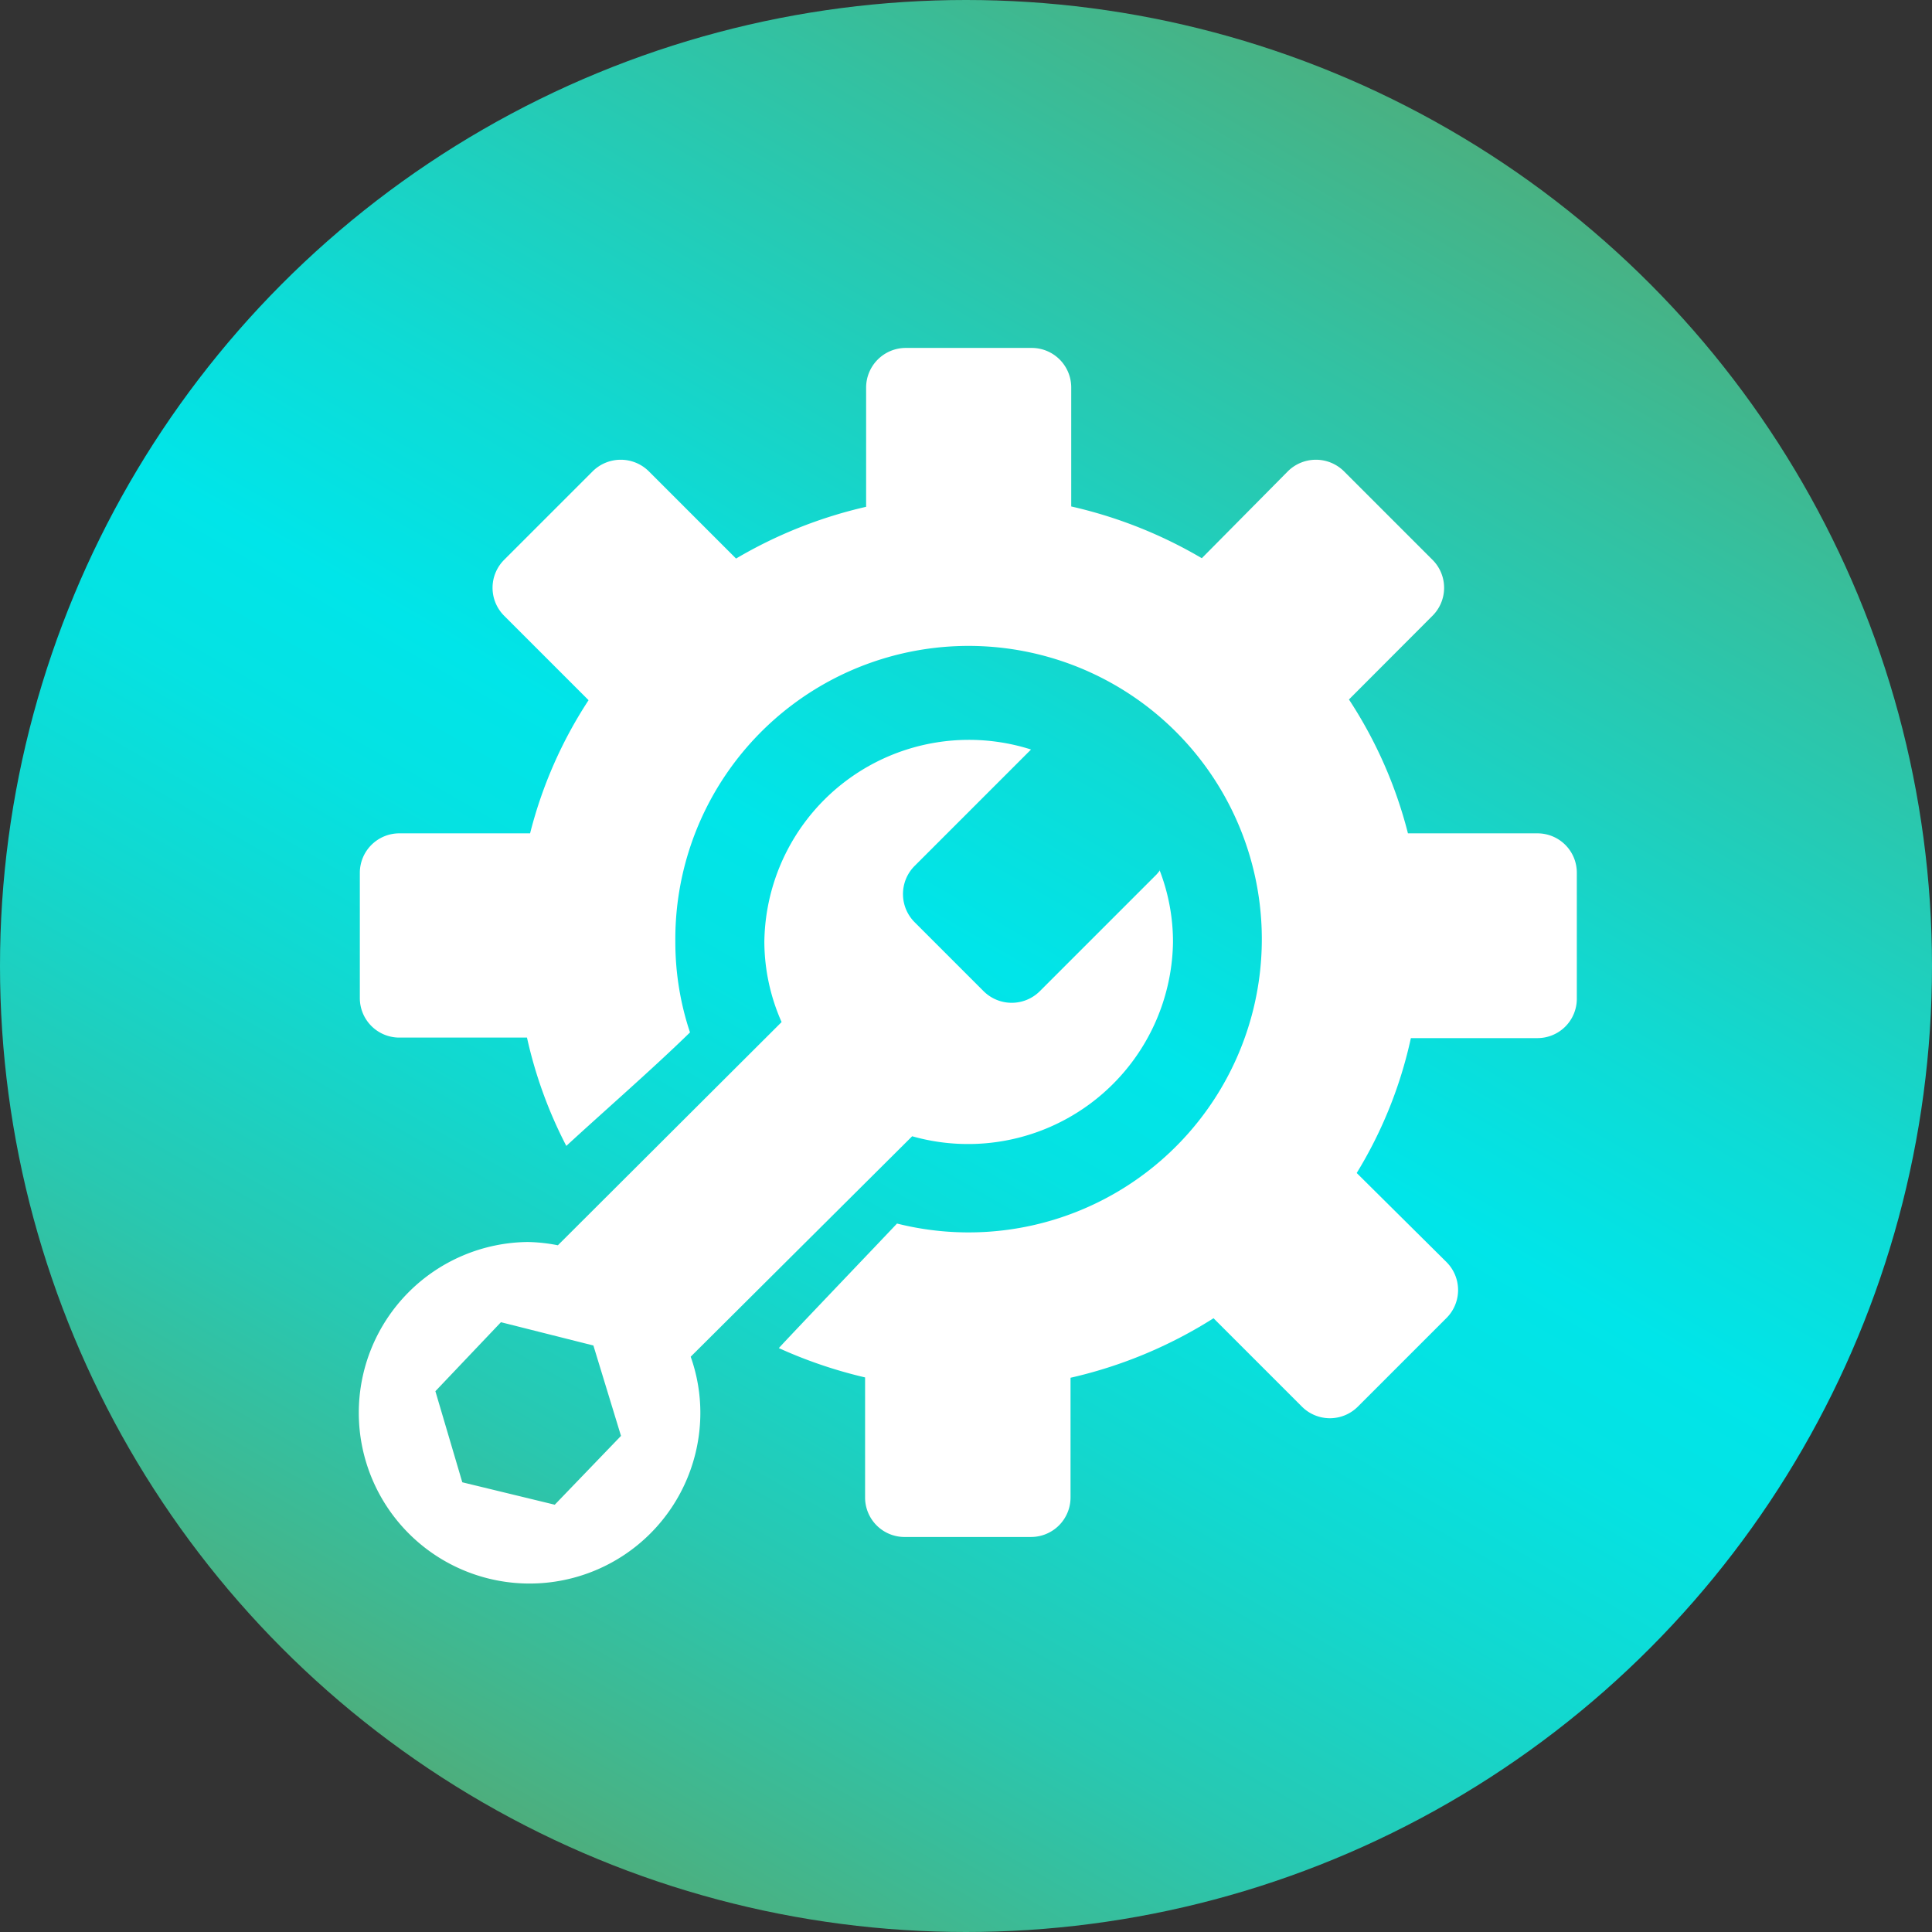
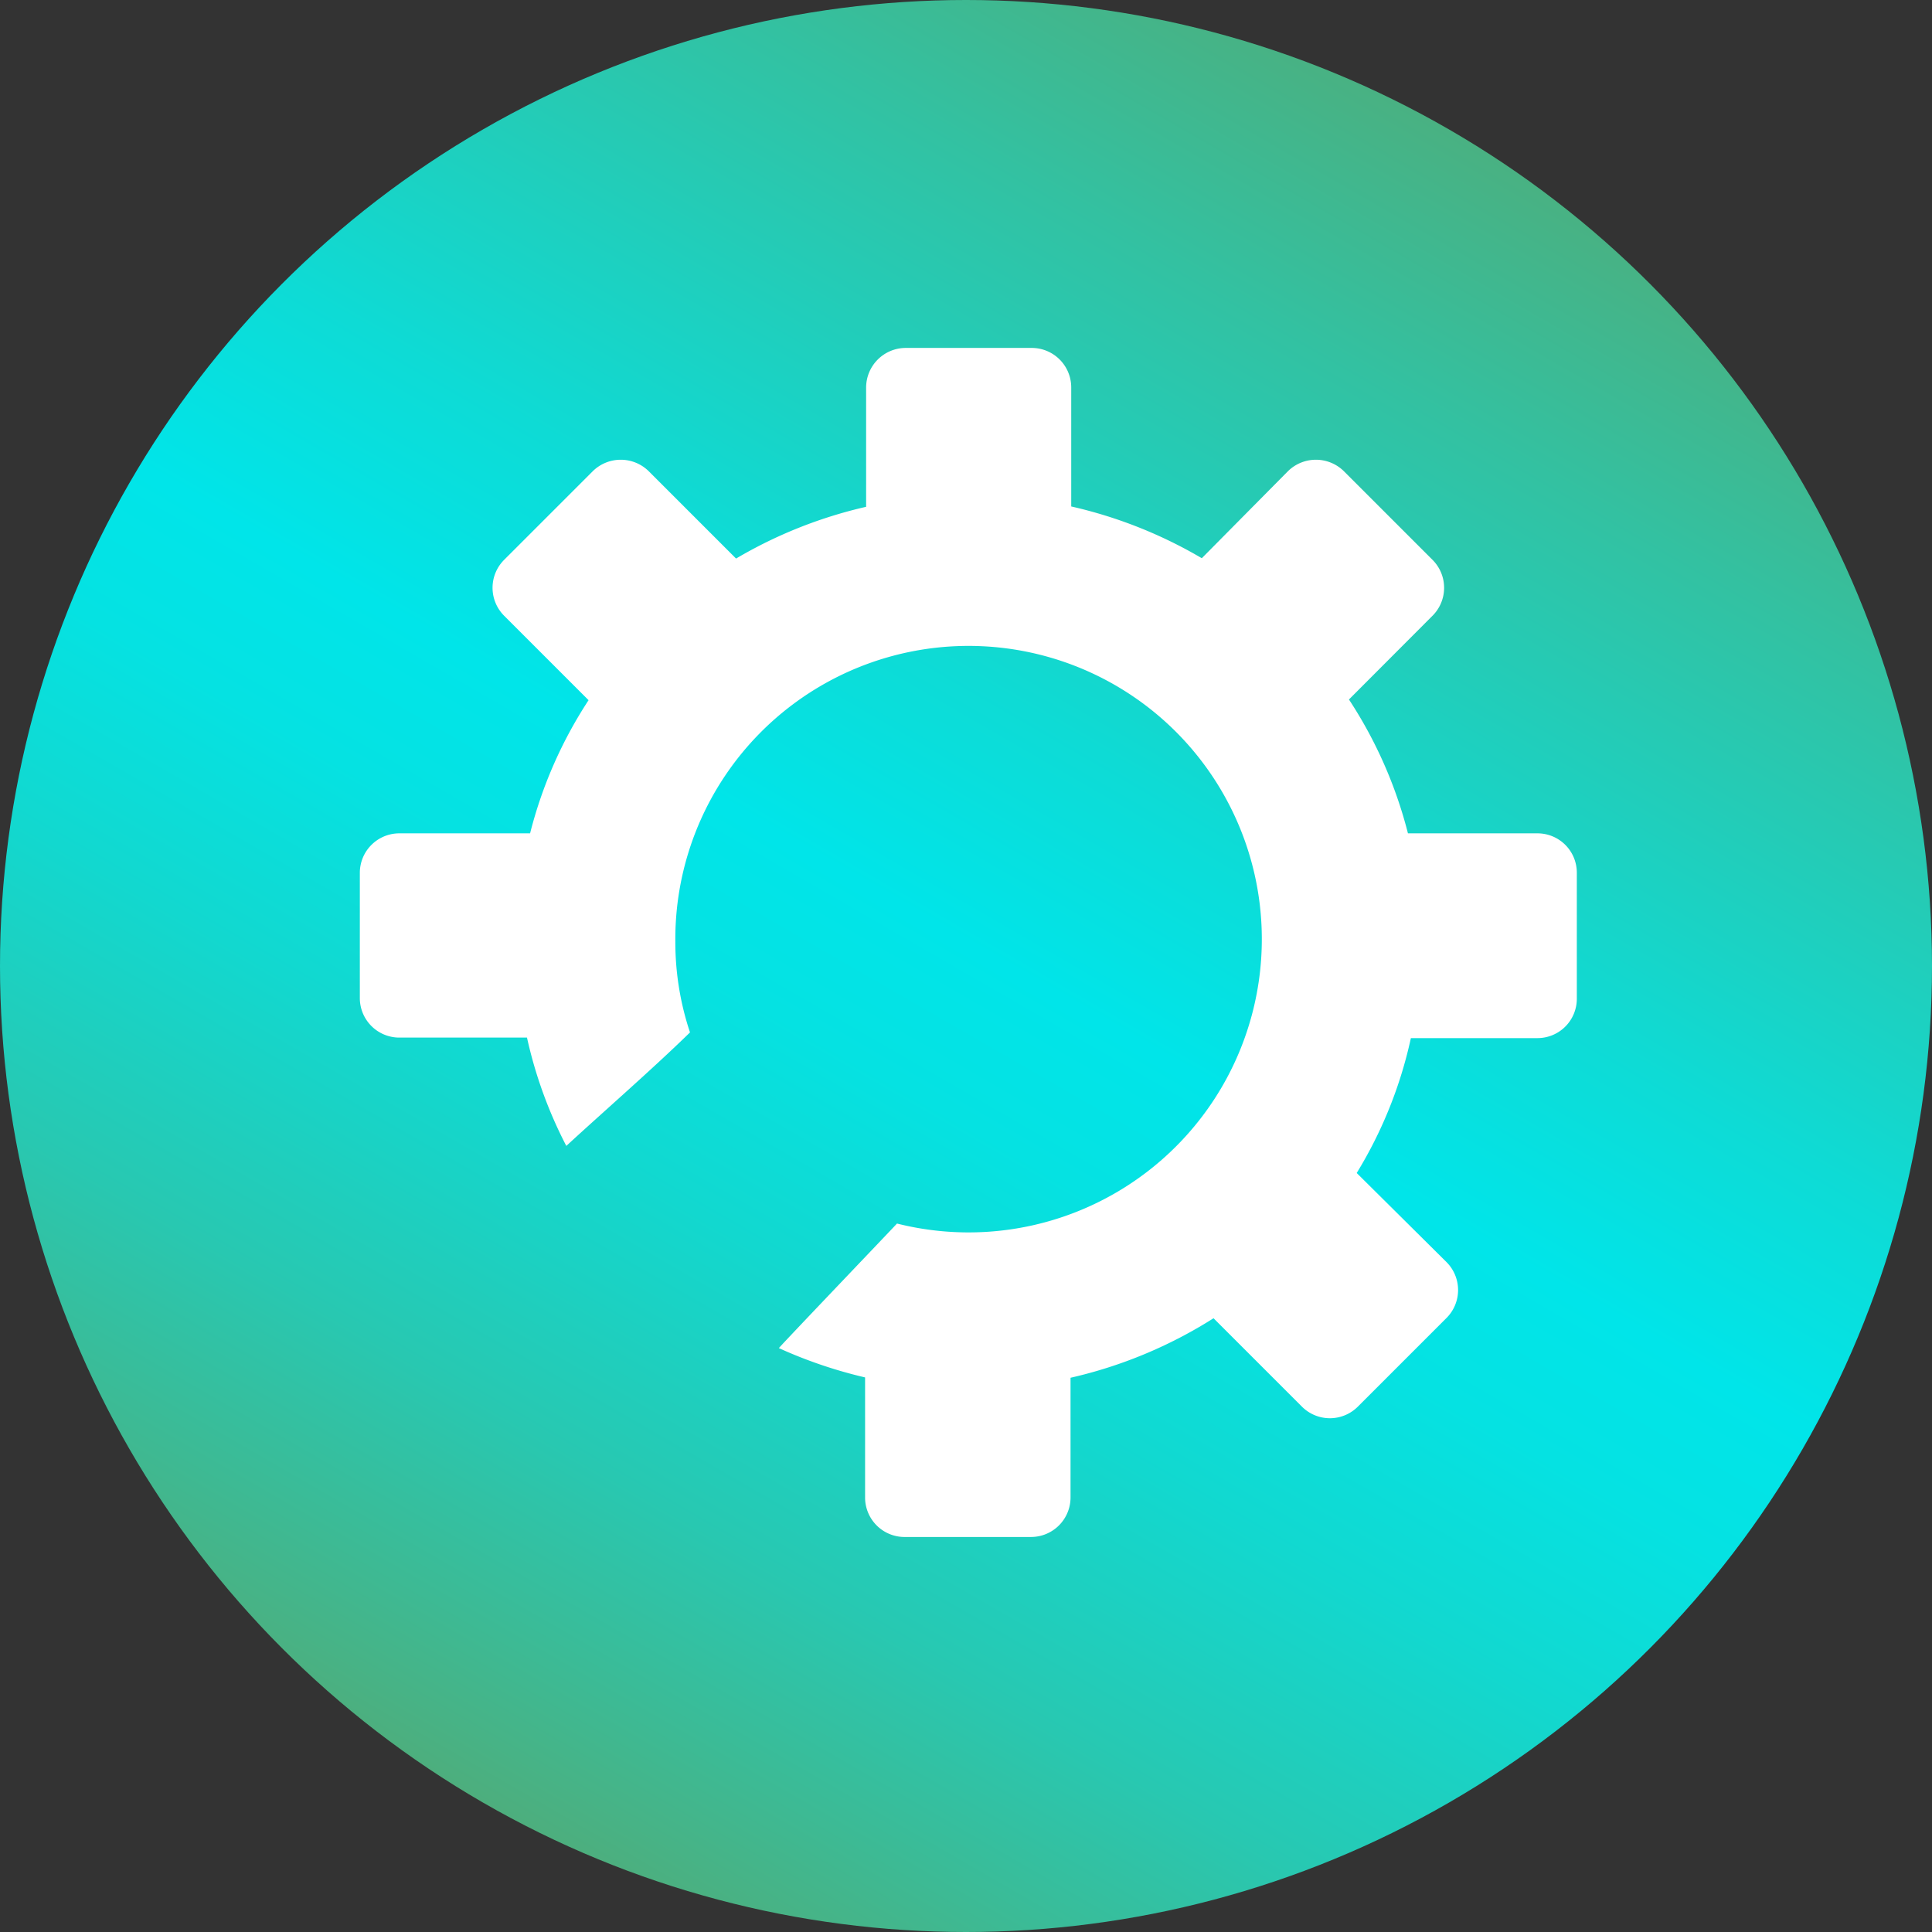
<svg xmlns="http://www.w3.org/2000/svg" id="Capa_1" data-name="Capa 1" viewBox="0 0 112 112">
  <rect x="0" y="0" width="112" height="112" fill="#333333" stroke="none" />
  <defs>
    <style>.cls-1{fill:url(#Degradado_sin_nombre_12);}.cls-2{fill:#fff;}</style>
    <linearGradient id="Degradado_sin_nombre_12" x1="28" y1="104.51" x2="84" y2="7.49" gradientUnits="userSpaceOnUse">
      <stop offset="0" stop-color="#4dae7d" />
      <stop offset="0.03" stop-color="#47b386" />
      <stop offset="0.18" stop-color="#28c8b1" />
      <stop offset="0.32" stop-color="#12d8cf" />
      <stop offset="0.43" stop-color="#05e2e2" />
      <stop offset="0.51" stop-color="#00e5e9" />
      <stop offset="0.63" stop-color="#0edbd5" />
      <stop offset="0.87" stop-color="#33c1a1" />
      <stop offset="1" stop-color="#49b182" />
    </linearGradient>
  </defs>
  <title>mantenimiento-enerxia</title>
  <circle class="cls-1" cx="56" cy="56" r="56" />
  <path class="cls-2" d="M89.13,48.31H81.62a25.65,25.65,0,0,0-3.42-7.76l4.85-4.86a2.29,2.29,0,0,0,0-3.23L77.9,27.31a2.31,2.31,0,0,0-3.23,0l-5,5.05a26.46,26.46,0,0,0-7.57-3v-6.9a2.29,2.29,0,0,0-2.28-2.29H52.5a2.3,2.3,0,0,0-2.29,2.29v6.92a26.41,26.41,0,0,0-7.54,3L37.6,27.31a2.31,2.31,0,0,0-3.23,0l-5.15,5.15a2.29,2.29,0,0,0,0,3.23l4.9,4.9a25.47,25.47,0,0,0-3.39,7.72H23.14a2.29,2.29,0,0,0-2.28,2.28v7.28a2.29,2.29,0,0,0,2.28,2.28h7.41a25.61,25.61,0,0,0,2.28,6.28c2.17-2,5-4.46,7.17-6.58a16.53,16.53,0,0,1-.85-5.24A17,17,0,1,1,52,70.93c-.53.57-6.21,6.51-6.85,7.22a26.82,26.82,0,0,0,5,1.7v7A2.29,2.29,0,0,0,52.5,89.1h7.28a2.29,2.29,0,0,0,2.28-2.28V79.87a26.42,26.42,0,0,0,8.29-3.45l5.13,5.13a2.29,2.29,0,0,0,3.23,0l5.15-5.15a2.29,2.29,0,0,0,0-3.23L78.65,68a25.22,25.22,0,0,0,3.14-7.82h7.34a2.28,2.28,0,0,0,2.28-2.28V50.59a2.28,2.28,0,0,0-2.28-2.28" />
-   <path class="cls-2" d="M67.25,50.44a2.65,2.65,0,0,1-.21.26l-6.76,6.76a2.31,2.31,0,0,1-3.26,0l-4-4a2.31,2.31,0,0,1,0-3.26l6.75-6.75A11.86,11.86,0,0,0,44.31,54.61a11.57,11.57,0,0,0,1,4.64L32.34,72.19h0A9.85,9.85,0,0,0,30.6,72a9.9,9.9,0,1,0,10,9.9,9.73,9.73,0,0,0-.56-3.25L52.88,65.87A11.88,11.88,0,0,0,68,54.61a11.53,11.53,0,0,0-.78-4.17M32.16,87.23l-5.36-1.3-1.56-5.28,3.8-4L34.4,78,36,83.24Z" />
</svg>